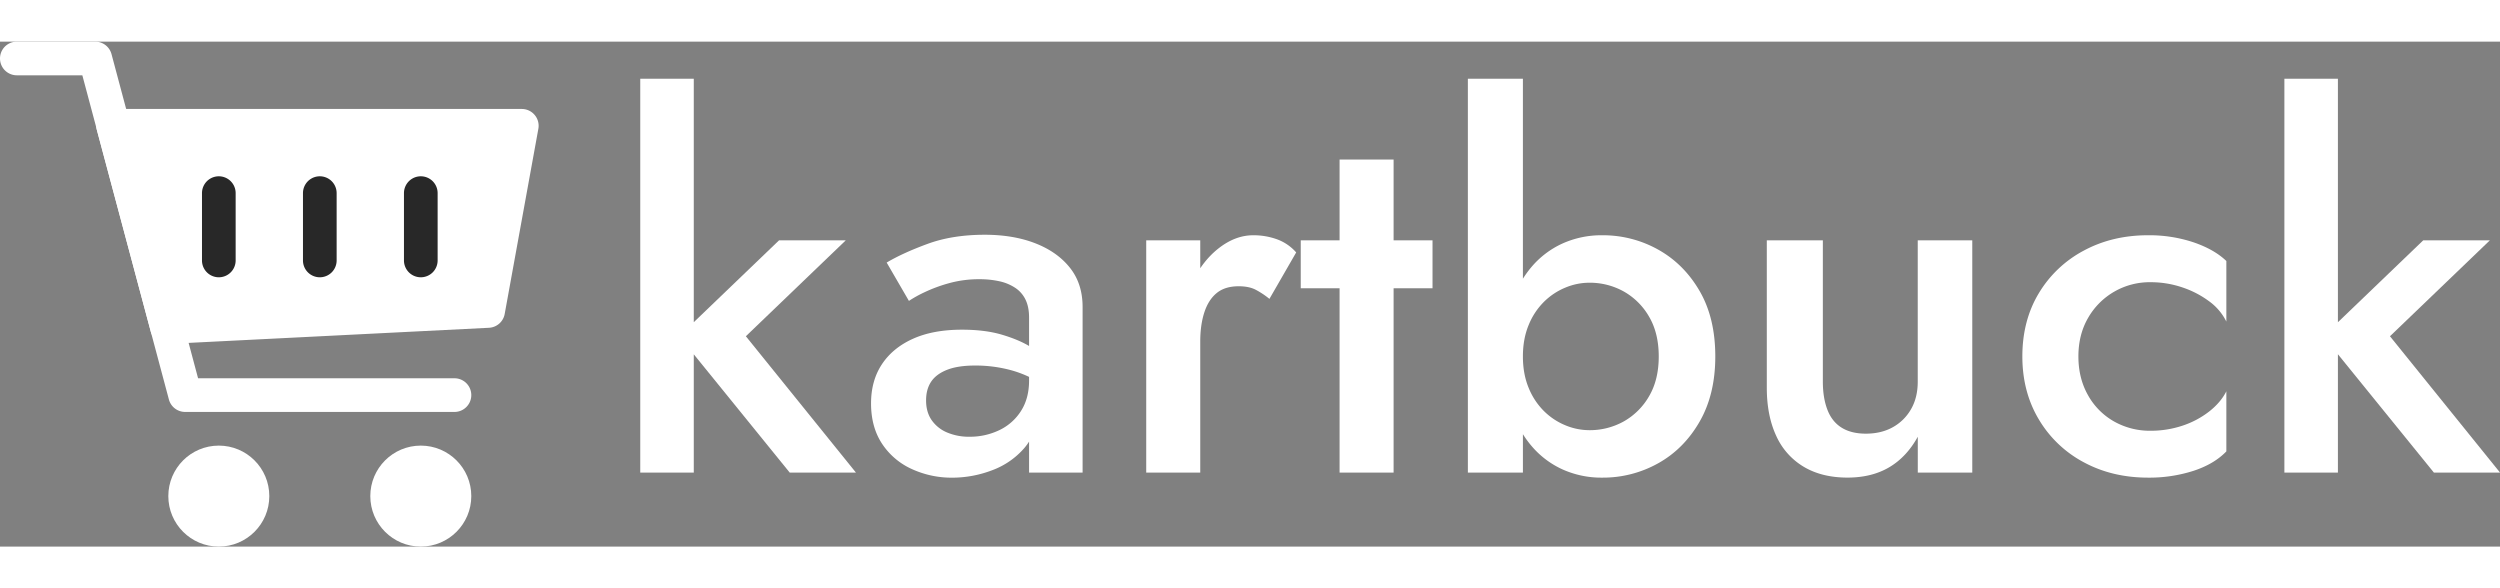
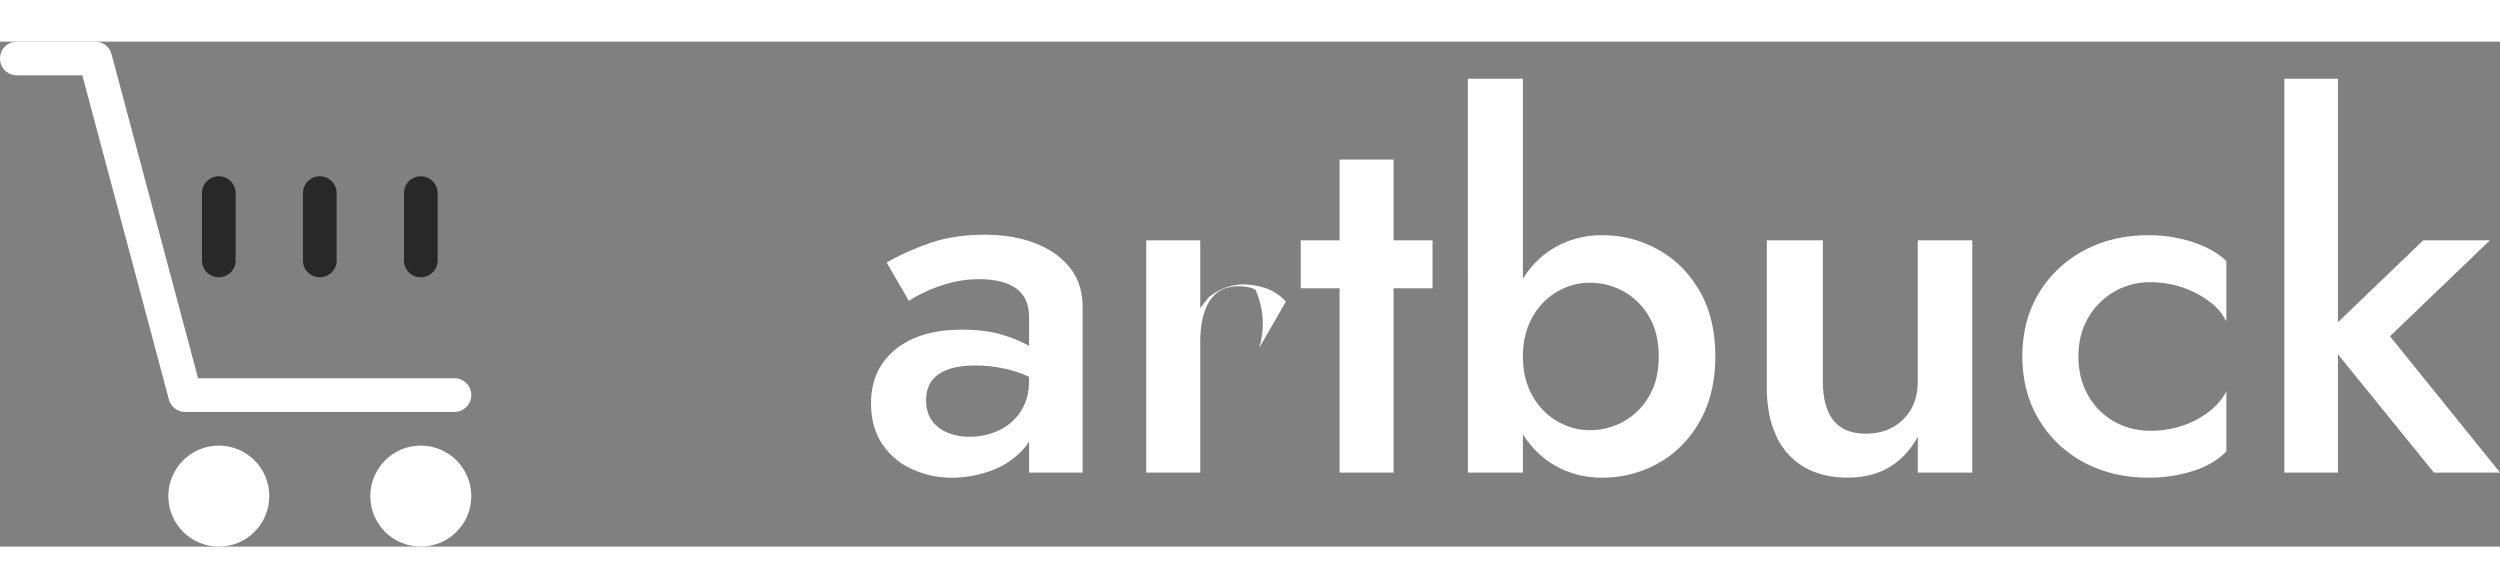
<svg xmlns="http://www.w3.org/2000/svg" id="Capa_1" data-name="Capa 1" viewBox="0 0 2376.44 480" height="40px" width="170px">
  <rect x="0" y="0" width="2376.44" height="480" fill="#808080" stroke="none" />
  <defs>
    <style>.cls-1{fill:#fff;}.cls-2{fill:#282828;}</style>
  </defs>
-   <path class="cls-1" d="M512.29,72.76A16,16,0,0,0,500,67H111.52A16,16,0,0,0,96.06,87.13l51.2,191.36a16,16,0,0,0,15.46,11.87,7.13,7.13,0,0,0,.8,0L468.8,275a16,16,0,0,0,14.94-13.09l32-176A15.88,15.88,0,0,0,512.29,72.76Z" transform="translate(-4 -3)" />
  <path class="cls-2" d="M404,227a16,16,0,0,1-16-16V147a16,16,0,0,1,32,0v64A16,16,0,0,1,404,227Z" transform="translate(-4 -3)" />
  <path class="cls-2" d="M308,227a16,16,0,0,1-16-16V147a16,16,0,0,1,32,0v64A16,16,0,0,1,308,227Z" transform="translate(-4 -3)" />
  <path class="cls-2" d="M212,227a16,16,0,0,1-16-16V147a16,16,0,0,1,32,0v64A16,16,0,0,1,212,227Z" transform="translate(-4 -3)" />
  <circle class="cls-1" cx="208" cy="432" r="48" />
  <circle class="cls-1" cx="400" cy="432" r="48" />
  <path class="cls-1" d="M436,355H180a16,16,0,0,1-15.46-11.87L82.27,35H20A16,16,0,0,1,20,3H94.56A16,16,0,0,1,110,14.87L192.29,323H436a16,16,0,0,1,0,32Z" transform="translate(-4 -3)" />
-   <path class="cls-1" d="M663.49,38.25v374.4H612.61V38.25ZM808,191.85l-95,91.2,104.64,129.6H754.69L649.57,283.05l95-91.2Z" transform="translate(-4 -3)" />
  <path class="cls-1" d="M889.57,362.73a33.53,33.53,0,0,0,14.64,11.76,53,53,0,0,0,21.36,4.08,64.42,64.42,0,0,0,28.32-6.24,49.53,49.53,0,0,0,20.64-18.24q7.66-12,7.68-28.8l7.68,28.8q0,21.12-12.24,35.28a74.63,74.63,0,0,1-30.72,21.12,106.38,106.38,0,0,1-37.68,7,90.83,90.83,0,0,1-38.4-8.16,66.78,66.78,0,0,1-28.32-24Q832,369.45,832,346.89q0-21.6,10.32-37.2t29.52-24.24q19.19-8.64,46.56-8.64,22.07,0,38.16,4.8t26.64,11.28q10.55,6.48,14.88,11.76v26.4a103.68,103.68,0,0,0-31.68-15.36,128.75,128.75,0,0,0-35.52-4.8q-16.32,0-26.64,4.08t-15.12,11.28q-4.8,7.2-4.8,17.76Q884.29,355.05,889.57,362.73ZM846.85,213q15.36-9.12,38.88-17.76T940,186.57q27.36,0,48.24,8.16T1021.09,218q12,15.12,12,37.2V412.65H982.21V265.29q0-10.08-3.36-17A27.93,27.93,0,0,0,969,237a44.3,44.3,0,0,0-15.12-6.24,86.25,86.25,0,0,0-18.72-1.92,106.2,106.2,0,0,0-29.28,3.84,142.61,142.61,0,0,0-23.28,8.64A114.17,114.17,0,0,0,868,249.45Z" transform="translate(-4 -3)" />
-   <path class="cls-1" d="M1144.93,412.65h-51.36V191.85h51.36Zm52.32-174q-6.26-3.12-15.84-3.12-13,0-20.88,6.48t-11.76,18.48q-3.86,12-3.84,27.84l-17.28-10.08q0-26.4,9.84-46.8t25.44-32.4q15.58-12,32.4-12a65.59,65.59,0,0,1,22.56,3.84,44.53,44.53,0,0,1,18.24,12.48l-25.44,44.16A77.74,77.74,0,0,0,1197.25,238.65Z" transform="translate(-4 -3)" />
+   <path class="cls-1" d="M1144.93,412.65h-51.36V191.85h51.36Zm52.32-174q-6.26-3.12-15.84-3.12-13,0-20.88,6.48t-11.76,18.48q-3.86,12-3.84,27.84l-17.28-10.08t25.44-32.4q15.58-12,32.4-12a65.59,65.59,0,0,1,22.56,3.84,44.53,44.53,0,0,1,18.24,12.48l-25.44,44.16A77.74,77.74,0,0,0,1197.25,238.65Z" transform="translate(-4 -3)" />
  <path class="cls-1" d="M1365.72,191.85v45.6H1240.45v-45.6Zm-37-76.8v297.6h-51.35V115.05Z" transform="translate(-4 -3)" />
  <path class="cls-1" d="M1451.64,412.65h-52.32V38.25h52.32Zm168-48.48q-14.88,25.92-39.36,39.6A107.4,107.4,0,0,1,1527,417.45a89.92,89.92,0,0,1-37.92-7.92,84.28,84.28,0,0,1-29.76-22.8q-12.48-14.88-19.44-36.24t-7-48.24q0-26.88,7-48.24t19.44-36.24a84.28,84.28,0,0,1,29.76-22.8,89.92,89.92,0,0,1,37.92-7.92,107.4,107.4,0,0,1,53.28,13.68q24.48,13.68,39.36,39.36t14.88,62.16Q1634.52,338.25,1619.64,364.17Zm-48-99.6a64,64,0,0,0-24-24,66.19,66.19,0,0,0-33.12-8.4,59.23,59.23,0,0,0-22.32,4.56,62.81,62.81,0,0,0-20.4,13.44,65.75,65.75,0,0,0-14.64,22.08q-5.52,13.2-5.52,30t5.52,30a65.75,65.75,0,0,0,14.64,22.08,62.81,62.81,0,0,0,20.4,13.44,59.23,59.23,0,0,0,22.32,4.56,66.19,66.19,0,0,0,33.12-8.4,64,64,0,0,0,24-24q9.12-15.6,9.12-37.68T1571.64,264.57Z" transform="translate(-4 -3)" />
  <path class="cls-1" d="M1741.08,352.89q4.32,11.28,13.44,17t23,5.76q14.88,0,25.92-6.24a44.84,44.84,0,0,0,17.28-17.28q6.24-11,6.24-25.92V191.85h51.84v220.8H1827V378.57q-10.56,19.2-27.12,29t-39.6,9.84q-24.48,0-41.76-10.32a65.4,65.4,0,0,1-26.16-29.52q-8.88-19.2-8.88-45.6V191.85h53.28v134.4Q1736.76,341.61,1741.08,352.89Z" transform="translate(-4 -3)" />
  <path class="cls-1" d="M1988.76,339a65,65,0,0,0,24.72,25,69.09,69.09,0,0,0,34.8,8.88,95,95,0,0,0,30.24-4.8A84,84,0,0,0,2104,354.57q11-8.64,16.32-19.2v57.12q-11.52,12-31.2,18.48a137.46,137.46,0,0,1-43.2,6.48q-34.08,0-61.2-14.64A109.16,109.16,0,0,1,1942,362q-15.6-26.16-15.6-59.76,0-34.08,15.6-60a109.7,109.7,0,0,1,42.72-40.56q27.12-14.64,61.2-14.64a133,133,0,0,1,43.2,6.72q19.68,6.72,31.2,17.76v57.6a52.64,52.64,0,0,0-16.56-19.44,90.61,90.61,0,0,0-25.68-13.2,93.49,93.49,0,0,0-29.76-4.8,67.38,67.38,0,0,0-59.52,34.08q-9.12,15.84-9.12,36.48T1988.76,339Z" transform="translate(-4 -3)" />
  <path class="cls-1" d="M2226.36,38.25v374.4h-50.88V38.25Zm144.48,153.6-95,91.2,104.64,129.6h-62.88l-105.12-129.6,95-91.2Z" transform="translate(-4 -3)" />
</svg>